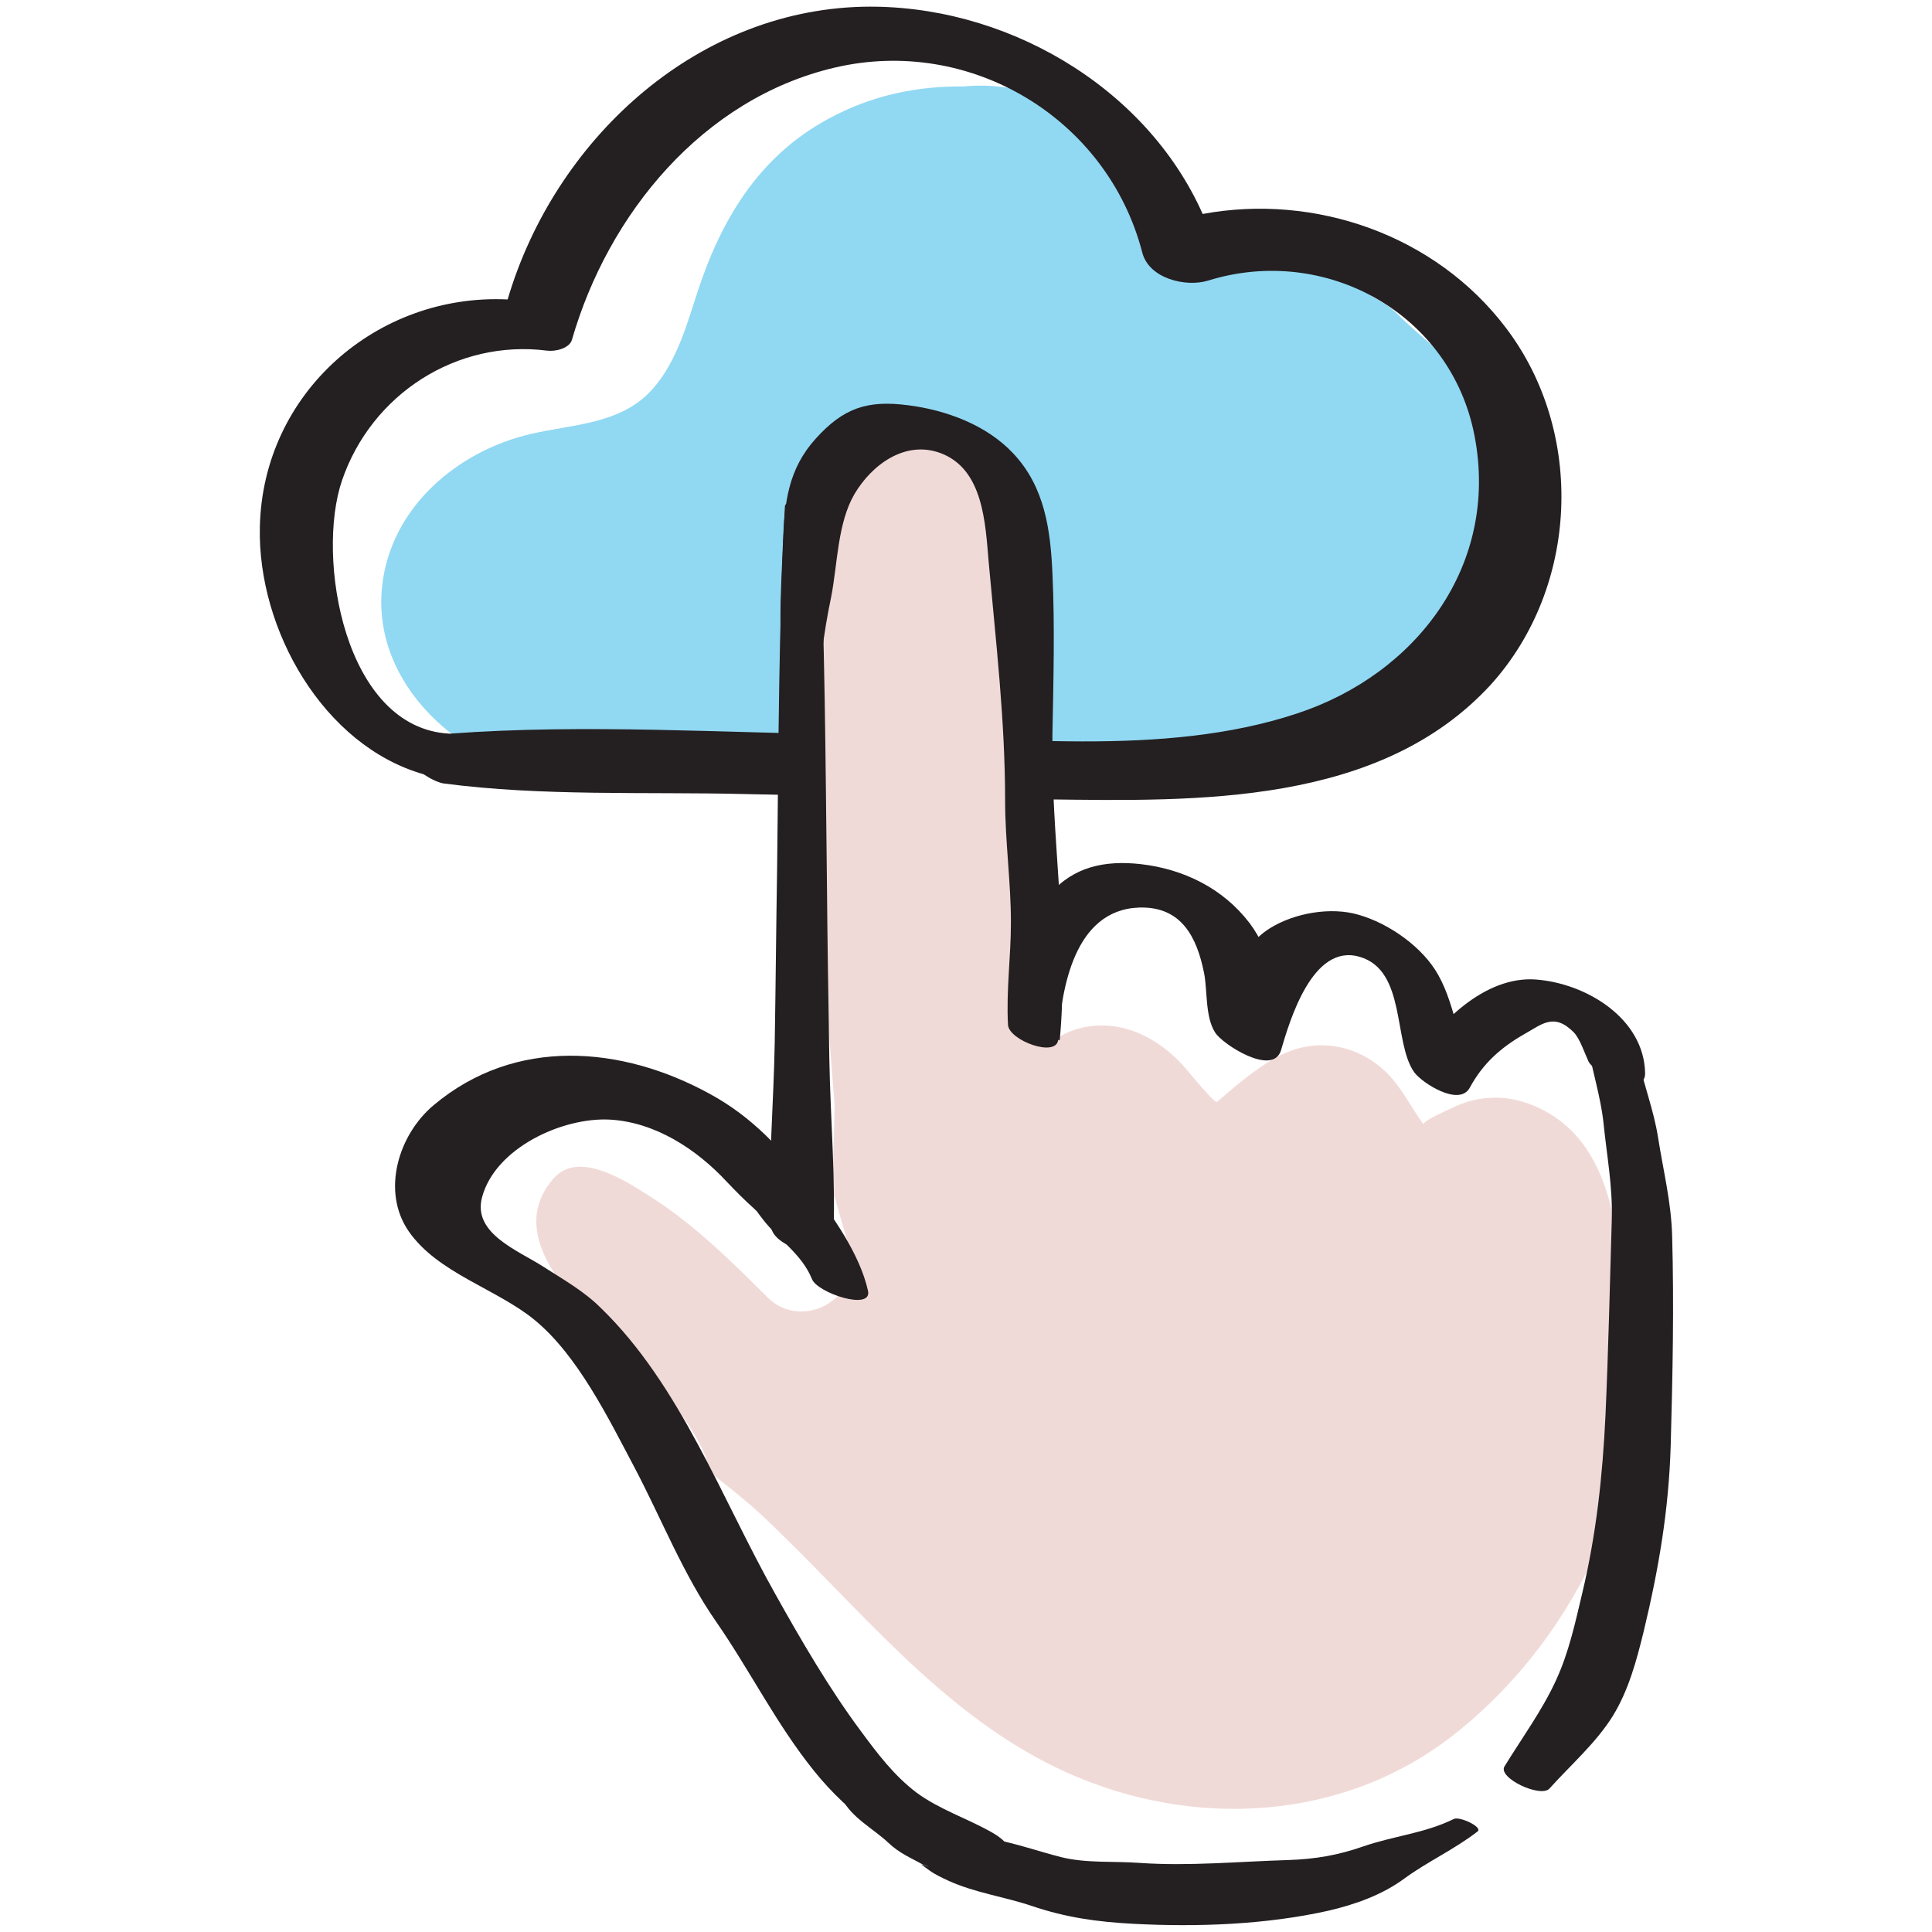
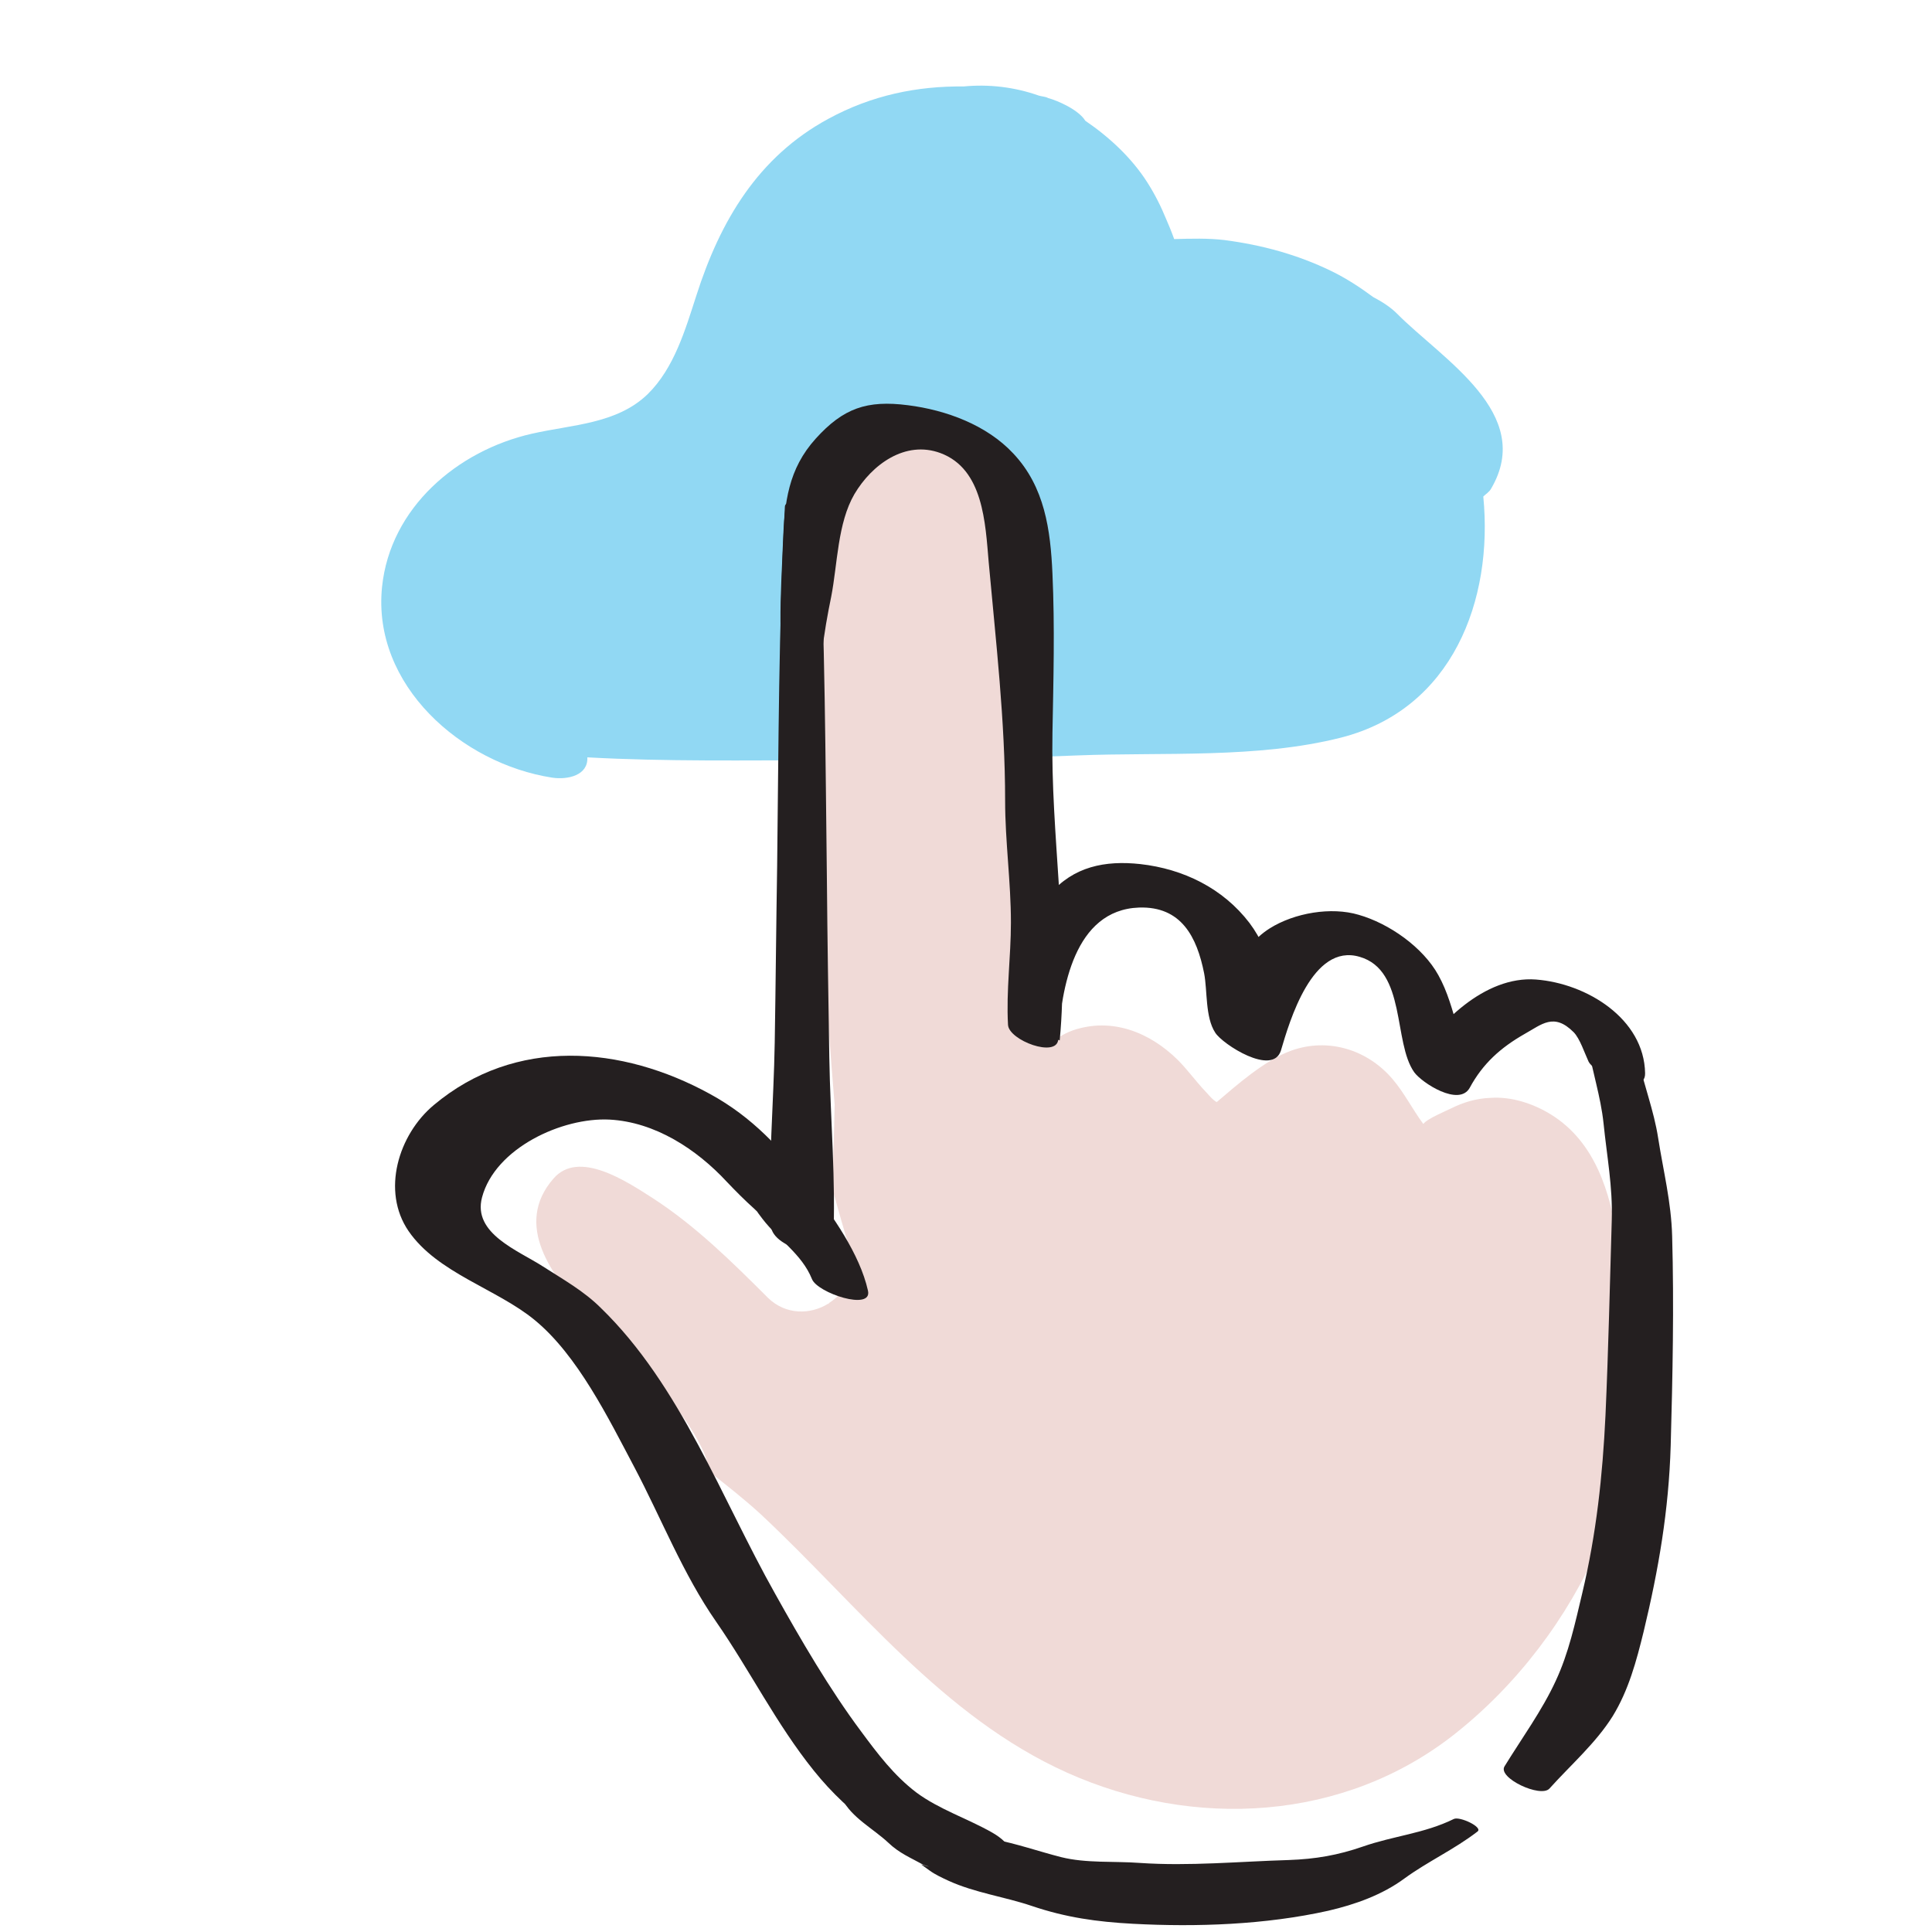
<svg xmlns="http://www.w3.org/2000/svg" version="1.1" id="Layer_2" x="0px" y="0px" viewBox="0 0 40 40" style="enable-background:new 0 0 40 40;" xml:space="preserve">
  <style type="text/css">
	.st0{fill:#91D8F3;}
	.st1{fill:#241F20;}
	.st2{fill:#F0DAD7;}
</style>
  <path class="st0" d="M28.92,6.49c-0.13-0.13-0.3-0.24-0.49-0.34c-0.27-0.2-0.56-0.39-0.87-0.54c-0.7-0.34-1.44-0.54-2.21-0.64  c-0.34-0.04-0.69-0.03-1.04-0.02c-0.06-0.17-0.13-0.33-0.16-0.4c-0.11-0.27-0.24-0.53-0.4-0.78c-0.32-0.5-0.78-0.93-1.28-1.27  c-0.14-0.23-0.58-0.42-0.77-0.47C21.65,2,21.58,2,21.51,1.98C21,1.8,20.47,1.74,19.95,1.79c-0.96-0.01-1.9,0.18-2.8,0.67  c-1.46,0.79-2.24,2.12-2.73,3.65c-0.23,0.71-0.46,1.51-1.01,2.05c-0.64,0.62-1.57,0.63-2.4,0.82c-1.54,0.35-2.93,1.53-3.1,3.17  c-0.21,2.04,1.65,3.66,3.52,3.95c0.33,0.05,0.75-0.05,0.73-0.42c1.63,0.09,3.3,0.06,4.93,0.06c1.74,0,3.48-0.03,5.22-0.1  c1.77-0.07,3.73,0.07,5.46-0.37c2.3-0.59,3.15-2.84,2.94-4.99c0.05-0.05,0.12-0.09,0.16-0.16C31.79,8.56,29.86,7.44,28.92,6.49z   M19.25,13.58c-0.81,0.02-1.62,0.02-2.43,0.02c0.45-0.13,0.92-0.21,1.36-0.36c0.75-0.24,0.33-1.05-0.02-1.41  c-0.07-0.07-0.13-0.14-0.2-0.21c0.29-0.21,0.59-0.4,0.87-0.63c0.31-0.25,0.24-0.6,0.04-0.9c0.21,0.19,0.45,0.36,0.74,0.48  c0.05,0.56,0.1,1.11,0.19,1.66c0.07,0.48,0.59,0.96,1.19,1.25C20.4,13.51,19.83,13.56,19.25,13.58z" />
-   <path class="st1" d="M31.18,6.79C29.72,4.86,27.22,4,24.9,4.43c-1.19-2.67-4.14-4.36-7.05-4.29c-3.5,0.09-6.38,2.8-7.34,6.06  c-2.7-0.13-5.07,1.93-5.13,4.71c-0.05,2.13,1.32,4.53,3.39,5.12c0.15,0.1,0.3,0.17,0.41,0.19c2.05,0.27,4.18,0.17,6.25,0.22  c2.08,0.05,4.16,0.08,6.24,0.11c3.12,0.04,6.9,0.13,9.2-2.38C32.69,12.15,32.82,8.95,31.18,6.79z M26.86,14.77  c-2.8,0.93-6.08,0.47-8.99,0.44c-2.82-0.03-5.74-0.23-8.56-0.02c-2.19-0.11-2.77-3.66-2.23-5.24c0.61-1.79,2.38-2.93,4.25-2.69  c0.16,0.02,0.45-0.04,0.51-0.22c0.75-2.61,2.71-5,5.44-5.64c2.81-0.66,5.65,1.05,6.37,3.83c0.14,0.54,0.9,0.72,1.36,0.58  c2.44-0.76,5.04,0.69,5.52,3.22C31.04,11.69,29.34,13.95,26.86,14.77z" />
  <path class="st2" d="M33.49,25.89c0-0.07,0.01-0.13,0-0.2c-0.15-1-0.46-2.04-1.37-2.61c-0.37-0.23-0.82-0.38-1.26-0.35  c-0.29,0.01-0.56,0.09-0.82,0.22c-0.08,0.04-0.51,0.22-0.57,0.32l-0.01-0.01c-0.22-0.3-0.39-0.64-0.63-0.92  c-0.52-0.61-1.33-0.86-2.09-0.59c-0.56,0.2-1.15,0.73-1.54,1.06c-0.01,0-0.01,0-0.01,0.01c-0.09-0.06-0.12-0.1-0.23-0.22  c-0.2-0.21-0.37-0.45-0.58-0.66c-0.58-0.57-1.36-0.88-2.16-0.61c-0.23,0.08-0.4,0.21-0.56,0.34c-0.01-0.09-0.02-0.18-0.03-0.26  c-0.04-0.31-0.29-0.52-0.57-0.64c0.02-0.24,0.03-0.48,0.06-0.7c0.01-0.15,0.06-0.29,0.11-0.41c-0.07-2.96-0.14-5.92-0.25-8.88  c-0.02-0.55-0.39-0.85-0.81-0.94c-0.01-0.22-0.09-0.45-0.27-0.63c-0.36-0.36-1.08-0.42-1.43,0c-0.03,0.04-0.04,0.08-0.07,0.12  c-0.07-0.02-0.15-0.05-0.22-0.05c-0.6,0-0.95,0.47-1.01,1.01c-0.25,2-0.28,4.01-0.15,6.01c-0.06,0.13-0.1,0.28-0.1,0.46  c0.06,2.04,0.19,4.07,0.36,6.11c-0.01,0.58-0.03,1.15-0.05,1.73c0.12,0.43,0.24,0.86,0.37,1.28c0.14,0.47-0.09,0.88-0.44,1.1  c0,0.01,0,0.01,0,0.02l-0.01-0.01c-0.37,0.23-0.88,0.24-1.25-0.12c-0.74-0.74-1.5-1.49-2.38-2.06c-0.56-0.36-1.54-1.01-2.06-0.41  c-0.84,0.96-0.02,2.03,0.66,2.76c0.84,0.9,1.88,1.72,2.43,2.86c0.07,0.15,0.11,0.29,0.11,0.43c0.37,0.29,0.74,0.58,1.09,0.9  c2.02,1.89,3.76,4.19,6.34,5.35c2.63,1.18,5.74,1.01,8.03-0.8c1.29-1.02,2.34-2.4,3-3.93c0.2-0.73,0.33-1.48,0.41-2.18  C33.6,28.84,33.72,27.28,33.49,25.89z" />
  <g>
    <g>
      <path class="st1" d="M16.25,10.49c-0.13,2.48-0.13,4.96-0.16,7.44c-0.02,1.22-0.03,2.44-0.05,3.65c-0.02,1.25-0.14,2.55-0.08,3.79    c0.02,0.52,1.39,0.77,1.29,0.35c-0.01-0.06-0.02-0.11-0.04-0.17c-0.06-0.29-1.1-0.86-1.21-0.42c-0.01,0.05-0.02,0.1-0.03,0.14    c0.43,0.15,0.85,0.3,1.28,0.45c0.06-1.26-0.06-2.56-0.08-3.83c-0.02-1.23-0.04-2.45-0.05-3.68c-0.03-2.51-0.04-5.01-0.16-7.52    C16.95,10.52,16.26,10.27,16.25,10.49L16.25,10.49z" />
    </g>
    <g>
      <path class="st1" d="M17.97,26.72c-0.17-0.76-0.74-1.56-1.2-2.16c-0.59-0.77-1.19-1.43-2.07-1.91c-1.82-1-4.03-1.19-5.72,0.23    c-0.73,0.61-1.09,1.78-0.52,2.61c0.6,0.87,1.82,1.19,2.61,1.84c0.89,0.73,1.53,2.04,2.06,3.04c0.56,1.06,1.01,2.22,1.7,3.21    c0.7,1.01,1.24,2.11,2.02,3.08c0.37,0.46,0.8,0.87,1.29,1.2c0.58,0.39,1.23,0.54,1.87,0.78c0.66,0.26,1.37-0.22,0.53-0.7    c-0.51-0.29-1.1-0.48-1.57-0.83c-0.46-0.35-0.8-0.8-1.14-1.26c-0.65-0.87-1.25-1.9-1.78-2.85c-1.11-1.97-1.96-4.32-3.61-5.92    c-0.35-0.35-0.78-0.59-1.2-0.86c-0.51-0.33-1.46-0.68-1.26-1.43c0.27-1.02,1.66-1.66,2.64-1.61c0.94,0.05,1.8,0.61,2.43,1.29    c0.19,0.2,0.37,0.38,0.57,0.56c0.23,0.23-0.13-0.18,0.17,0.21c0.33,0.43,0.81,0.72,1.02,1.24C16.92,26.77,18.07,27.15,17.97,26.72    L17.97,26.72z" />
    </g>
    <g>
      <path class="st1" d="M17.01,14.68c-0.09-0.75,0.05-1.6,0.2-2.33c0.13-0.67,0.13-1.52,0.48-2.12c0.36-0.61,1.05-1.12,1.78-0.85    c0.89,0.33,0.93,1.45,1,2.26c0.15,1.66,0.34,3.28,0.34,4.94c0,0.84,0.12,1.68,0.12,2.52c0,0.71-0.1,1.41-0.06,2.12    c0.02,0.32,1.01,0.69,1.04,0.3c0.06-1.05,0.33-2.68,1.67-2.73c0.88-0.03,1.2,0.61,1.35,1.36c0.07,0.36,0.02,0.91,0.23,1.23    c0.15,0.24,1.19,0.91,1.36,0.37c0.18-0.61,0.65-2.23,1.63-1.94c0.97,0.28,0.69,1.77,1.13,2.39c0.16,0.22,0.93,0.72,1.15,0.32    c0.27-0.5,0.64-0.83,1.13-1.11c0.36-0.2,0.61-0.45,1.02-0.04c0.13,0.13,0.23,0.44,0.31,0.61c0.12,0.24,1.18,0.75,1.17,0.24    c-0.02-1.13-1.21-1.86-2.26-1.94c-1.06-0.08-2.05,0.91-2.54,1.75c0.38,0.11,0.76,0.22,1.15,0.32c-0.16-0.24-0.15-0.78-0.23-1.06    c-0.11-0.38-0.21-0.76-0.4-1.1c-0.32-0.58-1.02-1.07-1.65-1.25c-0.57-0.17-1.33-0.04-1.84,0.28c-0.67,0.42-0.88,1.25-1.13,1.96    c0.45,0.12,0.9,0.24,1.36,0.37c-0.2-0.34-0.09-0.97-0.17-1.37c-0.09-0.39-0.24-0.75-0.48-1.07c-0.55-0.72-1.37-1.12-2.26-1.22    c-0.73-0.08-1.39,0.05-1.88,0.63c-0.62,0.73-0.38,1.86-0.82,2.65c0.34,0.12,0.69,0.24,1.03,0.37c0.2-2.11-0.19-4.24-0.15-6.37    c0.02-1.09,0.05-2.19,0-3.29c-0.04-0.91-0.16-1.8-0.81-2.49c-0.55-0.59-1.39-0.9-2.18-1c-0.85-0.11-1.34,0.06-1.91,0.69    c-0.57,0.63-0.65,1.32-0.68,2.16c-0.04,1.06-0.14,2.21,0.13,3.24C16.35,14.64,17.03,14.89,17.01,14.68L17.01,14.68z" />
    </g>
    <g>
      <path class="st1" d="M32.87,21.61c0.09,0.56,0.27,1.08,0.33,1.65c0.07,0.69,0.19,1.3,0.17,2c-0.04,1.35-0.07,2.7-0.13,4.04    c-0.06,1.26-0.19,2.46-0.48,3.68c-0.15,0.63-0.28,1.24-0.55,1.82c-0.28,0.61-0.71,1.2-1.06,1.77c-0.15,0.24,0.75,0.66,0.93,0.46    c0.44-0.49,0.96-0.94,1.31-1.5c0.33-0.54,0.49-1.14,0.64-1.75c0.31-1.29,0.52-2.51,0.56-3.85c0.04-1.45,0.07-2.88,0.03-4.34    c-0.02-0.71-0.18-1.33-0.29-2.03c-0.09-0.58-0.3-1.1-0.42-1.67C33.84,21.59,32.81,21.27,32.87,21.61L32.87,21.61z" />
    </g>
    <g>
      <path class="st1" d="M17.56,36.54c-0.05,0-0.1,0-0.15,0c-0.03,0-0.06,0-0.09,0c-0.04,0-0.07,0.01-0.11,0.02l-0.01,0.01    c0,0.01,0,0.02,0.01,0.03c0.01,0.02,0.04,0.04,0.06,0.05c0.06,0.04,0.14,0.07,0.21,0.08c0.03,0,0.06,0.01,0.1,0.01    c0.03,0,0.07,0,0.1,0c0.05,0,0.1,0,0.15-0.01c0.02,0,0.04-0.01,0.04-0.04c-0.01-0.02-0.03-0.04-0.05-0.06    c-0.03-0.02-0.07-0.04-0.11-0.06C17.65,36.57,17.61,36.55,17.56,36.54L17.56,36.54z" />
    </g>
    <g>
      <path class="st1" d="M17.44,37.25c0.19,0.38,0.64,0.61,0.95,0.9c0.23,0.22,0.46,0.31,0.73,0.46c0.16,0.05,0.14,0.05-0.05-0.01    c0.06,0.04,0.12,0.09,0.18,0.13c0.11,0.08,0.26,0.15,0.39,0.21c0.55,0.25,1.16,0.33,1.72,0.52c0.71,0.24,1.35,0.33,2.1,0.37    c1.32,0.07,2.74,0.02,4.04-0.27c0.56-0.13,1.12-0.33,1.58-0.67c0.48-0.35,1.03-0.6,1.51-0.97c0.12-0.09-0.37-0.32-0.49-0.26    c-0.61,0.3-1.25,0.35-1.88,0.57c-0.52,0.18-0.98,0.26-1.54,0.28c-1.02,0.03-2.06,0.13-3.08,0.06c-0.53-0.04-1.11,0.01-1.63-0.12    c-0.47-0.12-0.92-0.28-1.4-0.37c-0.46-0.08-0.82-0.27-1.26-0.4c-0.25-0.05-0.28-0.05-0.08,0c-0.1-0.07-0.21-0.13-0.31-0.18    c-0.08-0.04-0.55-0.29-0.46-0.18C18.3,37.13,17.2,36.77,17.44,37.25L17.44,37.25z" />
    </g>
  </g>
</svg>